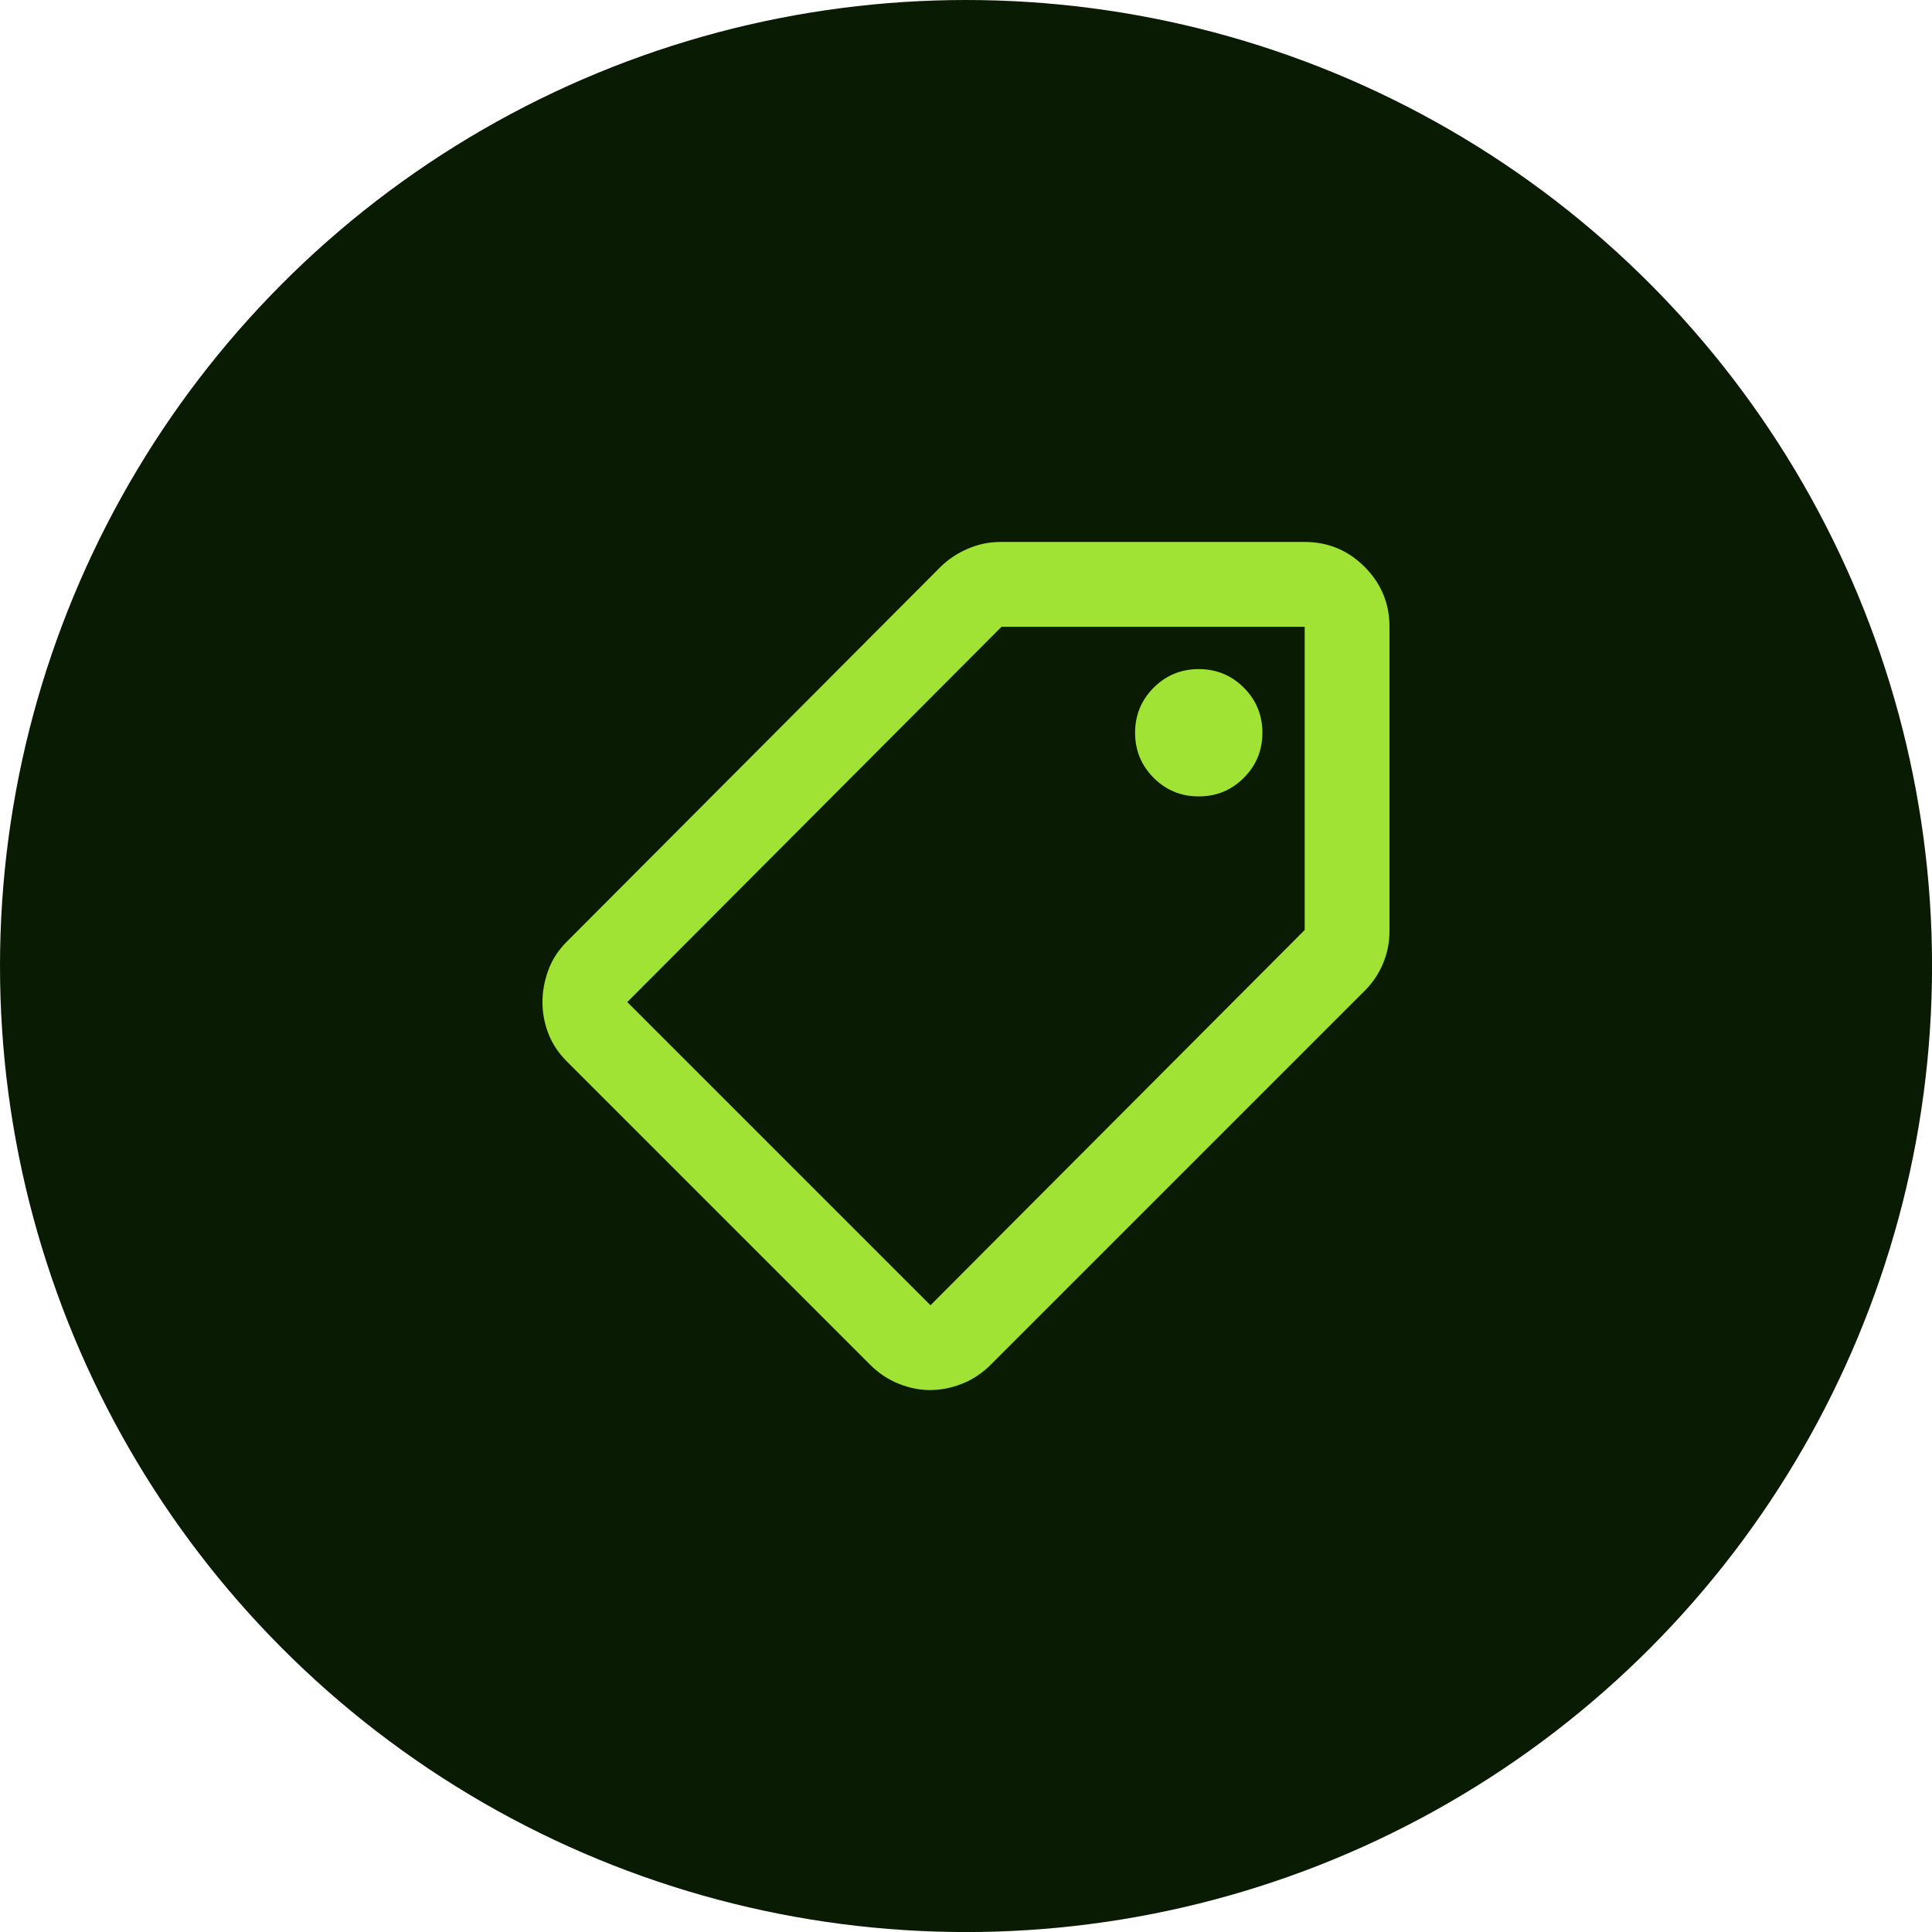
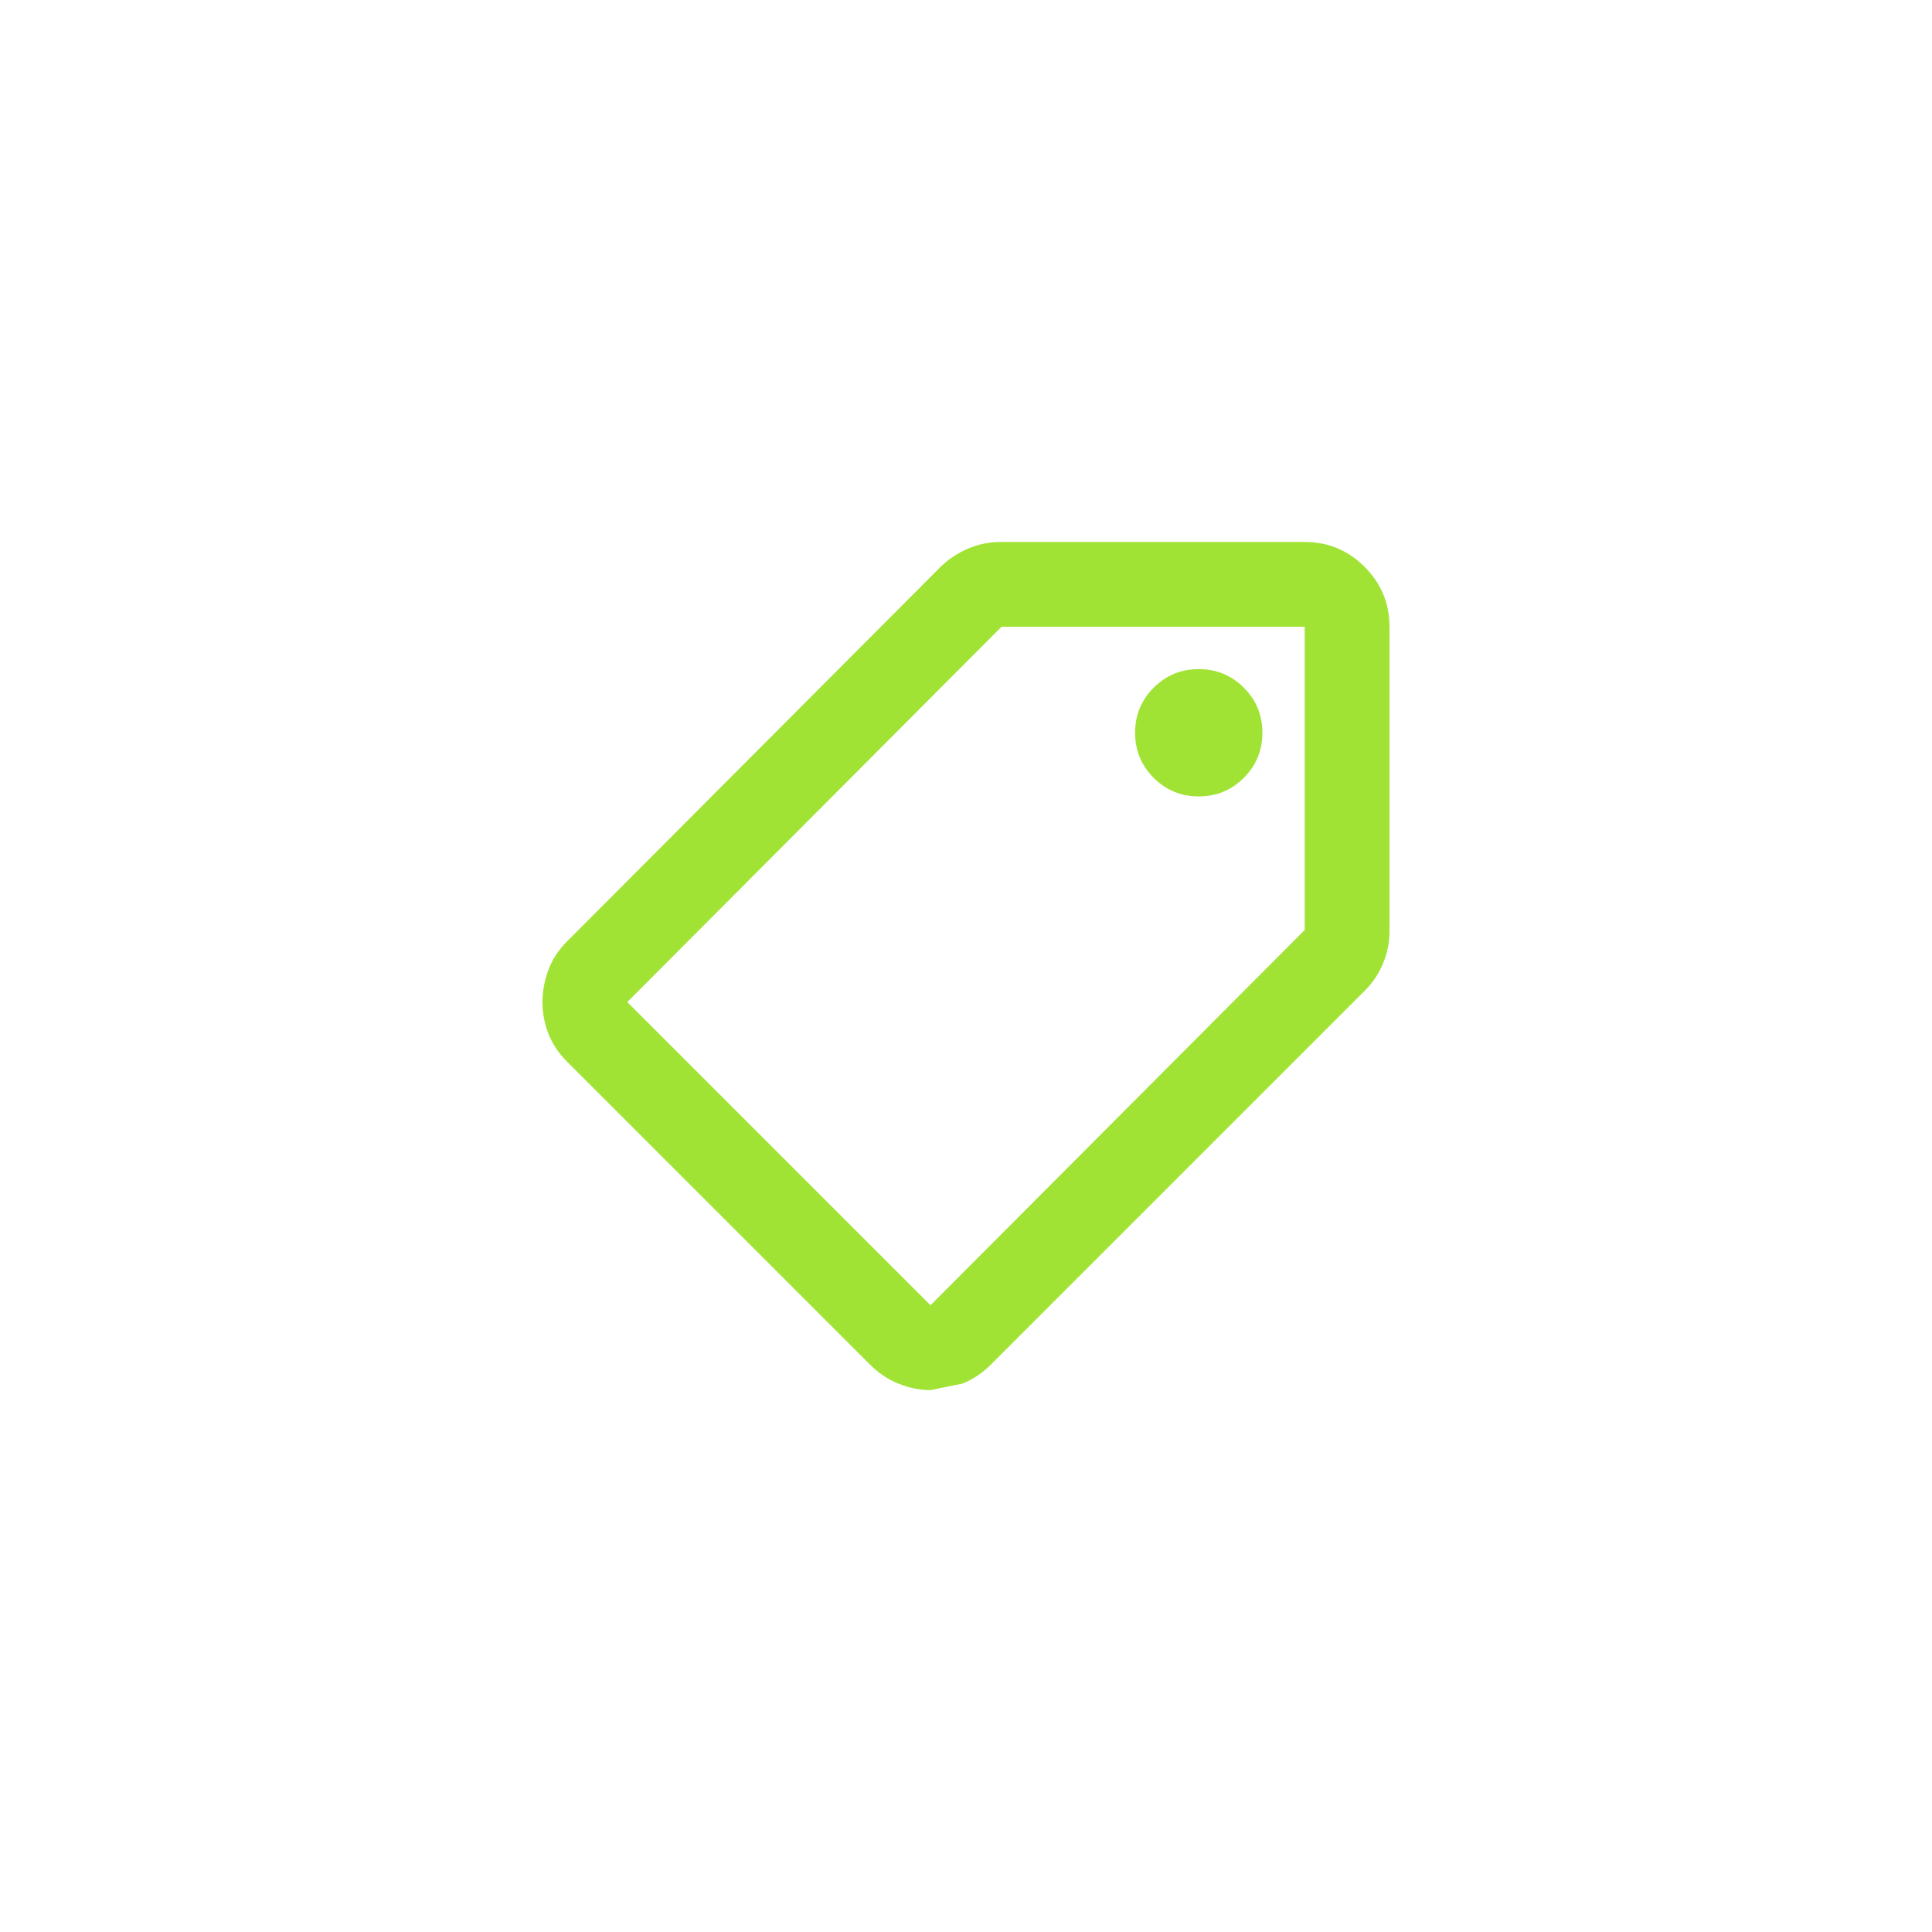
<svg xmlns="http://www.w3.org/2000/svg" id="Layer_2" width="348.43" height="348.43" viewBox="0 0 348.43 348.43">
  <defs>
    <style>.cls-1{fill:#a1e335;}.cls-2{fill:#0a1b04;}</style>
  </defs>
  <g id="Layer_2-2">
-     <circle id="Ellipse_9" class="cls-2" cx="174.22" cy="174.22" r="174.22" />
-     <path class="cls-1" d="M167.81,250.7c-1.91,0-3.82-.38-5.74-1.15s-3.63-1.91-5.16-3.44l-54.68-54.68c-1.53-1.53-2.64-3.22-3.35-5.07s-1.05-3.73-1.05-5.64.35-3.82,1.05-5.74,1.82-3.63,3.35-5.16l67.3-67.49c1.4-1.4,3.06-2.52,4.97-3.35s3.89-1.24,5.93-1.24h54.87c4.21,0,7.81,1.5,10.8,4.49s4.49,6.6,4.49,10.8v54.87c0,2.04-.38,3.98-1.15,5.83s-1.85,3.47-3.25,4.88l-67.49,67.49c-1.53,1.53-3.25,2.68-5.16,3.44s-3.82,1.15-5.74,1.15ZM167.81,235.4l67.49-67.68v-54.68h-54.68l-67.49,67.68,54.68,54.68ZM216.19,143.63c3.19,0,5.9-1.12,8.13-3.35s3.35-4.94,3.35-8.13-1.12-5.9-3.35-8.13-4.94-3.35-8.13-3.35-5.9,1.12-8.13,3.35-3.35,4.94-3.35,8.13,1.12,5.9,3.35,8.13,4.94,3.35,8.13,3.35Z" />
+     <path class="cls-1" d="M167.81,250.7c-1.91,0-3.82-.38-5.74-1.15s-3.63-1.91-5.16-3.44l-54.68-54.68c-1.53-1.53-2.64-3.22-3.35-5.07s-1.05-3.73-1.05-5.64.35-3.82,1.05-5.74,1.82-3.63,3.35-5.16l67.3-67.49c1.4-1.4,3.06-2.52,4.97-3.35s3.89-1.24,5.93-1.24h54.87c4.21,0,7.81,1.5,10.8,4.49s4.49,6.6,4.49,10.8v54.87c0,2.04-.38,3.98-1.15,5.83s-1.85,3.47-3.25,4.88l-67.49,67.49c-1.53,1.53-3.25,2.68-5.16,3.44ZM167.81,235.4l67.49-67.68v-54.68h-54.68l-67.49,67.68,54.68,54.68ZM216.19,143.63c3.19,0,5.9-1.12,8.13-3.35s3.35-4.94,3.35-8.13-1.12-5.9-3.35-8.13-4.94-3.35-8.13-3.35-5.9,1.12-8.13,3.35-3.35,4.94-3.35,8.13,1.12,5.9,3.35,8.13,4.94,3.35,8.13,3.35Z" />
  </g>
</svg>